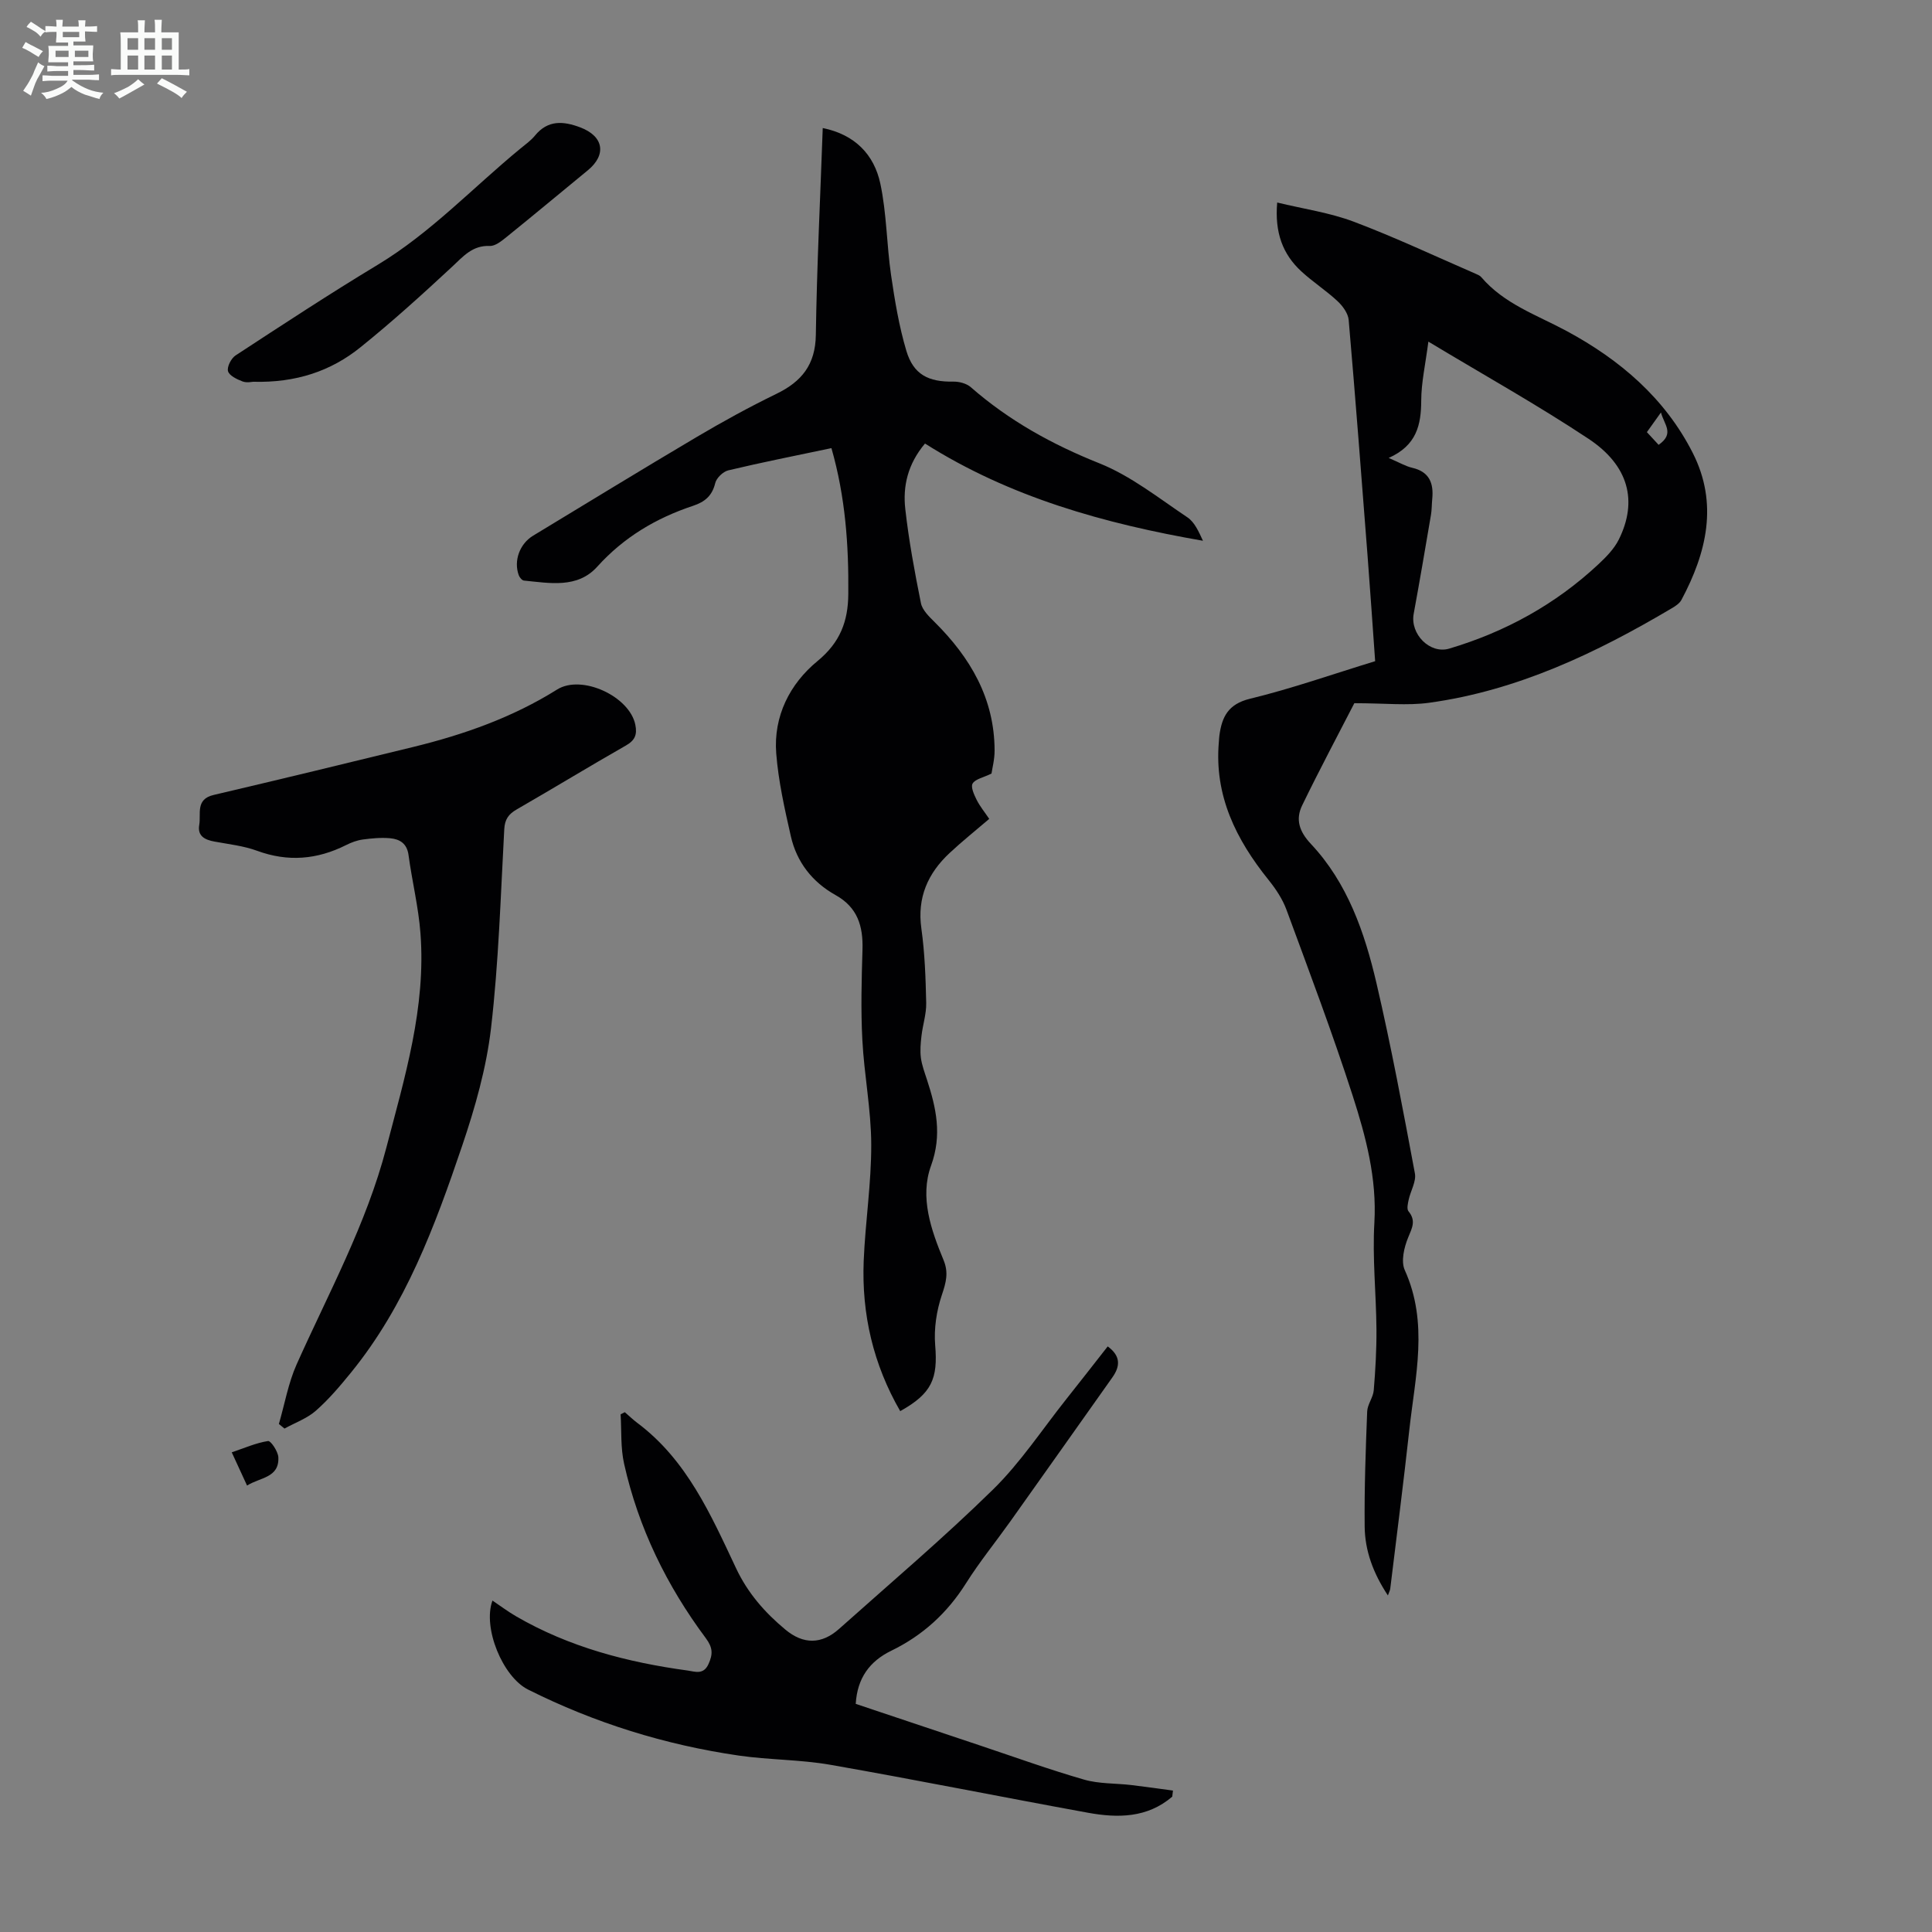
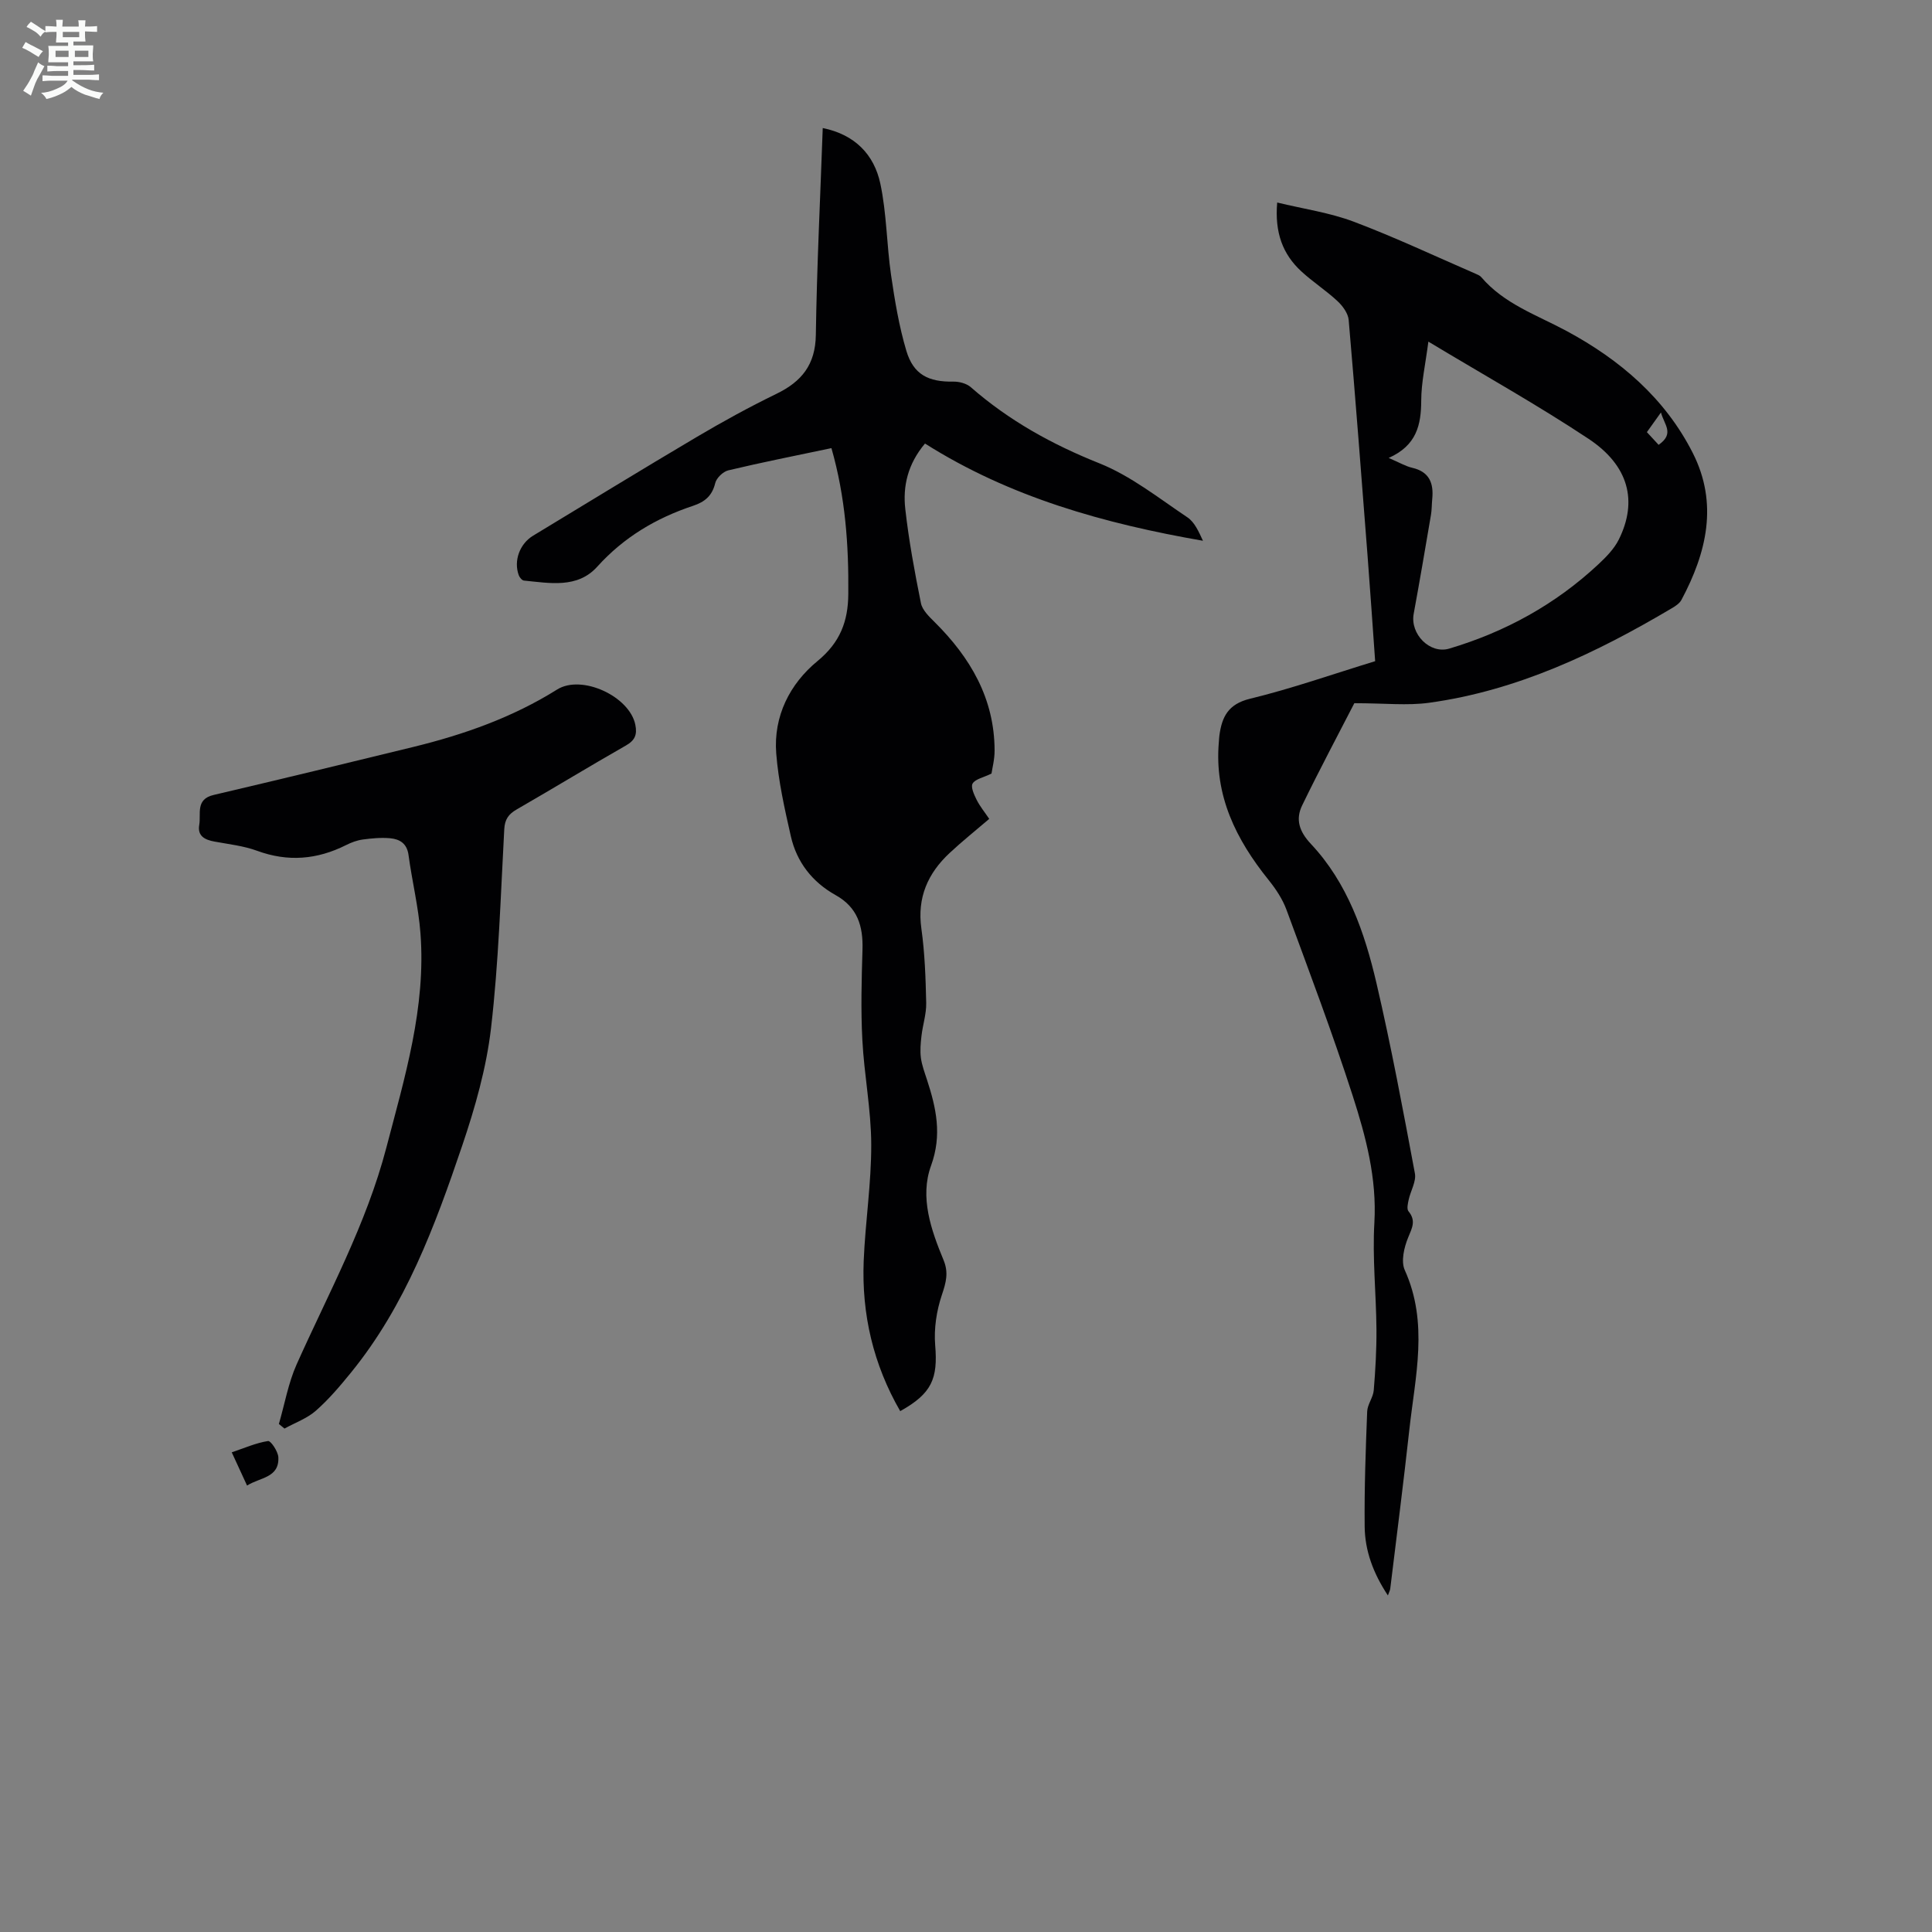
<svg xmlns="http://www.w3.org/2000/svg" enable-background="new 0 0 400 400" viewBox="0 0 400 400">
  <rect x="0" y="0" width="400" height="400" fill="#808080" stroke="none" />
  <path d="m6.8 9.5c.6.3 1.3.7 2.1 1.1-.4.4-.7.8-.9 1.2-.7-.4-1.3-.8-1.8-1.1s-1.1-.6-1.6-.8c.2-.4.5-.8.7-1.2.4.2.8.5 1.5.8zm.9 6.9c-.3.6-.5 1.1-.7 1.7s-.4 1.1-.6 1.7c-.6-.4-1.1-.7-1.6-1 .7-1 1.2-1.8 1.5-2.4.3-.5.6-1.1.8-1.7.3-.6.5-1.2.8-1.8.3.3.8.6 1.3.8-.7 1.3-1.2 2.2-1.5 2.7zm.1-11c.4.3 1 .7 1.7 1.1-.5.2-.8.6-1.1 1.1-.5-.6-1-1-1.4-1.2s-.9-.6-1.5-.8c.2-.4.5-.7.9-1.1.5.3.9.6 1.4.9zm10.5 13.1c1 .4 2 .6 3.1.7-.4.4-.7.8-.8 1.3-.9-.2-1.9-.6-3-.9-1-.4-2-.9-2.8-1.6-.5.4-1.1.9-1.9 1.3s-1.9.9-3.3 1.2c-.1-.3-.5-.8-1.1-1.3 1 0 2.1-.3 3.2-.8 1.2-.5 1.9-1 2.3-1.7h-3.2c-.4 0-1 0-2 .1v-1.2c1 0 1.7.1 2 .1h3.3v-1h-2.3c-.2 0-.9 0-2 .1v-1.2c1.2 0 1.9.1 2 .1h2.3v-.8h-4.1c0-.7.1-1.2.1-1.6 0-.5 0-1.1-.1-1.8h4.1v-.7h-2.5c0-.6.1-1.1.1-1.6v-.6h-.5c-.4 0-1 0-1.8.1v-1.3c1.2 0 1.9.1 2.1.1h.2c0-.3 0-.8-.1-1.4h1.4c0 .6-.1 1-.1 1.4h3.4c0-.4 0-.8-.1-1.3h1.5c0 .4-.1.9-.1 1.3.7 0 1.5 0 2.5-.1v1.2c-1 0-1.8-.1-2.5-.1v.6c0 .3 0 .8.1 1.5h-2.5v.8h4.1c0 .7-.1 1.3-.1 1.8s0 1 .1 1.5h-4.1v.8h1.4c.8 0 1.8 0 2.9-.1v1.2c-1 0-1.9-.1-2.8-.1h-1.5v1h3.2c.3 0 1 0 2.1-.1v1.2c-1.1 0-1.8-.1-2.1-.1h-3.4l-.1.1c1.4 1 2.4 1.5 3.4 1.9zm-4.1-6.7v-1.3h-2.7v1.3zm2.2-4.1v-1.1h-3.4v1.1zm1.9 4.1v-1.3h-2.8v1.3z" fill="#fafbfa" />
-   <path d="m37 6.7v2.3 5.4c1 0 1.8 0 2.2-.1v1.3c-.6 0-1.5-.1-2.5-.1h-11.9c-.7 0-1.3 0-1.8.1v-1.3c.5 0 1.1.1 2 .1v-5.2c0-1 0-1.8-.1-2.5h3.7c0-1.3 0-2.1-.1-2.5h1.5c0 .4-.1 1.3-.1 2.5h2.2c0-1.2 0-2.1-.1-2.6h1.5c0 .4-.1 1.3-.1 2.6zm-12.3 13.7c-.3-.4-.7-.8-1.1-1.1 1.1-.4 2.1-.9 2.9-1.3.8-.5 1.5-1 2.1-1.6.4.4.9.8 1.3 1.1-2.5 1.4-4.2 2.4-5.2 2.9zm3.9-10.1v-2.4h-2.2v2.4zm0 4.1v-2.9h-2.2v2.9zm3.5-4.1v-2.4h-2.2v2.4zm0 4.1v-2.9h-2.2v2.9zm.4 2.9 1-1.1c.6.3 1.4.7 2.5 1.3s2 1.1 2.7 1.5c-.4.4-.8.8-1.1 1.3-.8-.8-2.5-1.7-5.1-3zm3.1-7v-2.4h-2.1v2.4zm0 4.1v-2.9h-2.1v2.9z" fill="#fafbfa" />
  <g fill="#010103">
    <path d="m172.14 92.78c-7.39 1.56-14.4 2.94-21.35 4.6-1.09.26-2.45 1.58-2.71 2.64-.63 2.63-2.15 3.89-4.58 4.7-7.65 2.54-14.34 6.5-19.85 12.61-4.1 4.55-9.84 3.39-15.18 2.87-.39-.04-.89-.64-1.06-1.09-1.11-3.01.19-6.52 2.96-8.2 11.29-6.83 22.54-13.73 33.9-20.45 5.38-3.18 10.88-6.2 16.5-8.93 5.22-2.54 8.05-6.04 8.14-12.18.21-14.2.92-28.39 1.43-42.84 6.66 1.35 10.63 5.49 11.92 11.49 1.32 6.18 1.31 12.64 2.22 18.92.77 5.28 1.65 10.61 3.17 15.71 1.47 4.93 4.58 6.47 9.74 6.38 1.21-.02 2.72.38 3.6 1.15 7.91 6.92 16.84 11.86 26.64 15.77 6.52 2.61 12.28 7.21 18.21 11.18 1.51 1.01 2.36 3.01 3.22 4.85-20.41-3.55-39.96-9-57.55-20.13-3.59 4.27-4.61 8.85-4.08 13.55.73 6.54 1.94 13.04 3.24 19.5.29 1.44 1.69 2.78 2.83 3.91 7.4 7.35 12.39 15.82 12.42 26.57.01 1.87-.49 3.73-.64 4.8-1.74.85-3.35 1.13-3.91 2.06-.43.71.3 2.3.82 3.35.69 1.38 1.7 2.6 2.62 3.97-2.84 2.43-5.62 4.65-8.21 7.07-4.51 4.21-6.74 9.23-5.84 15.64.71 5.08.89 10.26 1 15.4.05 2.27-.72 4.55-.98 6.85-.17 1.49-.31 3.03-.12 4.5.2 1.53.77 3.03 1.25 4.51 1.91 5.86 3.18 11.44.85 17.84-2.37 6.52 0 13.27 2.59 19.53 1.09 2.62.51 4.67-.35 7.23-1.1 3.27-1.66 6.97-1.38 10.4.58 6.94-.69 10-7.24 13.65-5.57-9.65-8.01-20.07-7.56-31.12.33-8.04 1.59-16.06 1.56-24.09-.02-7.22-1.47-14.43-1.84-21.66-.33-6.22-.16-12.47.03-18.7.14-4.84-1.01-8.73-5.57-11.27-4.81-2.68-8.06-6.83-9.27-12.21-1.28-5.65-2.57-11.36-3.02-17.12-.6-7.71 2.82-14.42 8.54-19.12 4.71-3.87 6.34-8.26 6.38-13.87.1-10.09-.59-20.08-3.49-30.22z" />
    <path d="m280.4 145.59c-3.25 6.33-7.17 13.67-10.8 21.15-1.4 2.89-.64 5.38 1.82 8 7.57 8.06 11.11 18.31 13.56 28.8 3.04 13.05 5.5 26.23 7.96 39.4.31 1.67-.89 3.61-1.29 5.45-.17.78-.43 1.91-.04 2.39 1.6 1.94.76 3.43-.06 5.42-.85 2.05-1.53 4.96-.7 6.78 4.95 10.95 2.15 21.99.94 33.01-1.21 11-2.62 21.98-3.96 32.97-.04.29-.19.57-.48 1.36-3.04-4.59-4.76-9.25-4.81-14.28-.08-7.94.21-15.88.52-23.81.06-1.48 1.24-2.9 1.36-4.39.35-4.21.59-8.44.56-12.66-.06-7.35-.86-14.73-.43-22.04.53-9.19-1.76-17.79-4.48-26.25-4.18-12.96-9-25.72-13.71-38.51-.82-2.23-2.22-4.34-3.72-6.2-6.72-8.36-11.26-17.45-10.29-28.55.04-.45.05-.89.11-1.34.52-3.85 1.8-6.52 6.33-7.62 8.65-2.1 17.09-5.08 25.92-7.78-.53-7.36-1.01-14.59-1.57-21.81-1.26-16.28-2.5-32.56-3.91-48.83-.12-1.38-1.24-2.91-2.33-3.92-2.36-2.2-5.12-3.97-7.49-6.16-3.83-3.54-5.52-8-4.98-14.24 5.44 1.32 10.86 2.09 15.85 3.97 8.56 3.23 16.86 7.15 25.26 10.79.41.18.87.37 1.14.69 4.74 5.56 11.51 7.83 17.67 11.15 11.02 5.94 20.36 13.89 26.12 25.25 5.31 10.48 2.88 20.64-2.35 30.43-.39.72-1.24 1.28-1.99 1.72-15.67 9.29-31.98 17.05-50.24 19.57-4.51.62-9.17.09-15.49.09zm7.11-50.78c2.22.95 3.49 1.72 4.87 2.04 3.57.82 4.47 3.2 4.15 6.45-.11 1.11-.08 2.24-.27 3.34-1.16 6.82-2.32 13.64-3.57 20.44-.78 4.21 3.37 8.39 7.35 7.21 11.63-3.46 22.02-9.17 30.91-17.48 1.6-1.5 3.25-3.18 4.21-5.11 3.94-7.94 2.08-15.31-6.27-20.85-10.47-6.95-21.48-13.09-33.16-20.12-.62 4.78-1.47 8.49-1.48 12.2-.02 5.02-.94 9.31-6.74 11.88zm55.89-2.71c3.34-2.35 1.18-4.12.48-6.7-1.17 1.64-1.96 2.74-2.91 4.07.88.94 1.6 1.73 2.43 2.63z" />
-     <path d="m57.74 294.82c1.2-4.12 1.94-8.45 3.67-12.33 6.61-14.77 14.42-29 18.56-44.81 3.82-14.61 8.26-29.12 7.08-44.47-.41-5.43-1.74-10.78-2.47-16.19-.32-2.4-1.83-3.29-3.81-3.47-1.86-.17-3.78.01-5.64.26-1.2.16-2.4.61-3.49 1.16-5.98 3-12.02 3.52-18.4 1.18-2.8-1.03-5.86-1.36-8.83-1.91-1.99-.36-3.56-1.14-3.16-3.44.4-2.29-.83-5.32 2.97-6.21 13.81-3.24 27.6-6.58 41.38-9.95 10.46-2.56 20.53-6.11 29.74-11.88 5.11-3.2 15.02 1.42 16.2 7.3.41 2.05-.08 3.23-1.97 4.3-7.57 4.32-15.02 8.86-22.57 13.21-1.71.98-2.49 2.05-2.6 4.14-.75 13.74-1.15 27.52-2.74 41.17-.96 8.24-3.3 16.44-5.97 24.33-5.63 16.62-11.74 33.12-23.04 46.99-2.25 2.77-4.59 5.53-7.25 7.87-1.83 1.61-4.31 2.49-6.5 3.7-.39-.31-.78-.63-1.16-.95z" />
-     <path d="m242.7 371.98c-5.17 4.43-11.28 4.45-17.44 3.33-17.8-3.24-35.53-6.81-53.35-9.93-6.24-1.09-12.69-1-18.97-1.91-15.25-2.22-29.82-6.75-43.62-13.67-5.24-2.63-9.43-12.79-7.36-18.42 1.66 1.12 3.22 2.29 4.89 3.26 11.01 6.39 23.07 9.53 35.55 11.23 1.43.19 3.24.97 4.28-1.33.94-2.06.91-3.41-.54-5.36-8.1-10.87-13.97-22.87-16.93-36.14-.74-3.3-.51-6.81-.72-10.22.29-.15.58-.29.87-.44.86.74 1.68 1.53 2.58 2.21 10.28 7.69 15.24 19.04 20.47 30.13 2.42 5.13 5.94 9.13 10.18 12.66 3.73 3.11 7.51 3.1 11.14-.14 10.68-9.54 21.62-18.81 31.84-28.83 5.71-5.59 10.19-12.44 15.2-18.74 2.84-3.57 5.64-7.18 8.57-10.91 2.7 1.98 2.62 4.08.97 6.41-7.04 9.94-14.08 19.9-21.14 29.83-3.05 4.28-6.38 8.38-9.18 12.82-3.88 6.15-8.95 10.78-15.45 13.94-4.47 2.17-7.05 5.65-7.37 11.01 8.65 2.9 17.3 5.8 25.96 8.69 7.09 2.37 14.14 4.92 21.32 6.99 3.12.9 6.54.74 9.81 1.13 2.87.34 5.73.75 8.59 1.14-.05.41-.1.83-.15 1.26z" />
-     <path d="m52.4 79.04c-.2 0-1.31.27-2.19-.07-1.15-.44-2.74-1.19-3-2.12-.25-.9.65-2.66 1.56-3.26 9.73-6.36 19.45-12.75 29.4-18.75 11.03-6.65 19.77-16.03 29.6-24.1 1.04-.85 2.16-1.65 3-2.68 2.68-3.28 5.91-2.99 9.36-1.69 4.85 1.83 5.51 5.65 1.57 8.89-5.62 4.61-11.2 9.27-16.86 13.84-1.01.81-2.31 1.87-3.43 1.82-3.63-.15-5.52 2.19-7.85 4.35-6.14 5.7-12.36 11.34-18.88 16.59-6.16 4.99-13.43 7.42-22.28 7.18z" />
+     <path d="m57.74 294.82c1.2-4.12 1.94-8.45 3.67-12.33 6.61-14.77 14.42-29 18.56-44.81 3.82-14.61 8.26-29.12 7.08-44.47-.41-5.43-1.74-10.78-2.47-16.19-.32-2.4-1.83-3.29-3.81-3.47-1.86-.17-3.78.01-5.64.26-1.2.16-2.4.61-3.49 1.16-5.98 3-12.02 3.52-18.4 1.18-2.8-1.03-5.86-1.36-8.83-1.91-1.99-.36-3.56-1.14-3.16-3.44.4-2.29-.83-5.32 2.97-6.21 13.81-3.24 27.6-6.58 41.38-9.95 10.46-2.56 20.53-6.11 29.74-11.88 5.11-3.2 15.02 1.42 16.2 7.3.41 2.05-.08 3.23-1.97 4.3-7.57 4.32-15.02 8.86-22.57 13.21-1.71.98-2.49 2.05-2.6 4.14-.75 13.74-1.15 27.52-2.74 41.17-.96 8.24-3.3 16.44-5.97 24.33-5.63 16.62-11.74 33.12-23.04 46.99-2.25 2.77-4.59 5.53-7.25 7.87-1.83 1.61-4.31 2.49-6.5 3.7-.39-.31-.78-.63-1.16-.95" />
    <path d="m51.15 307.57c-1.01-2.18-1.88-4.07-3.17-6.88 2.67-.9 5.04-1.96 7.52-2.34.56-.09 2.07 2.16 2.13 3.37.2 4.28-3.8 4.14-6.48 5.85z" />
  </g>
</svg>